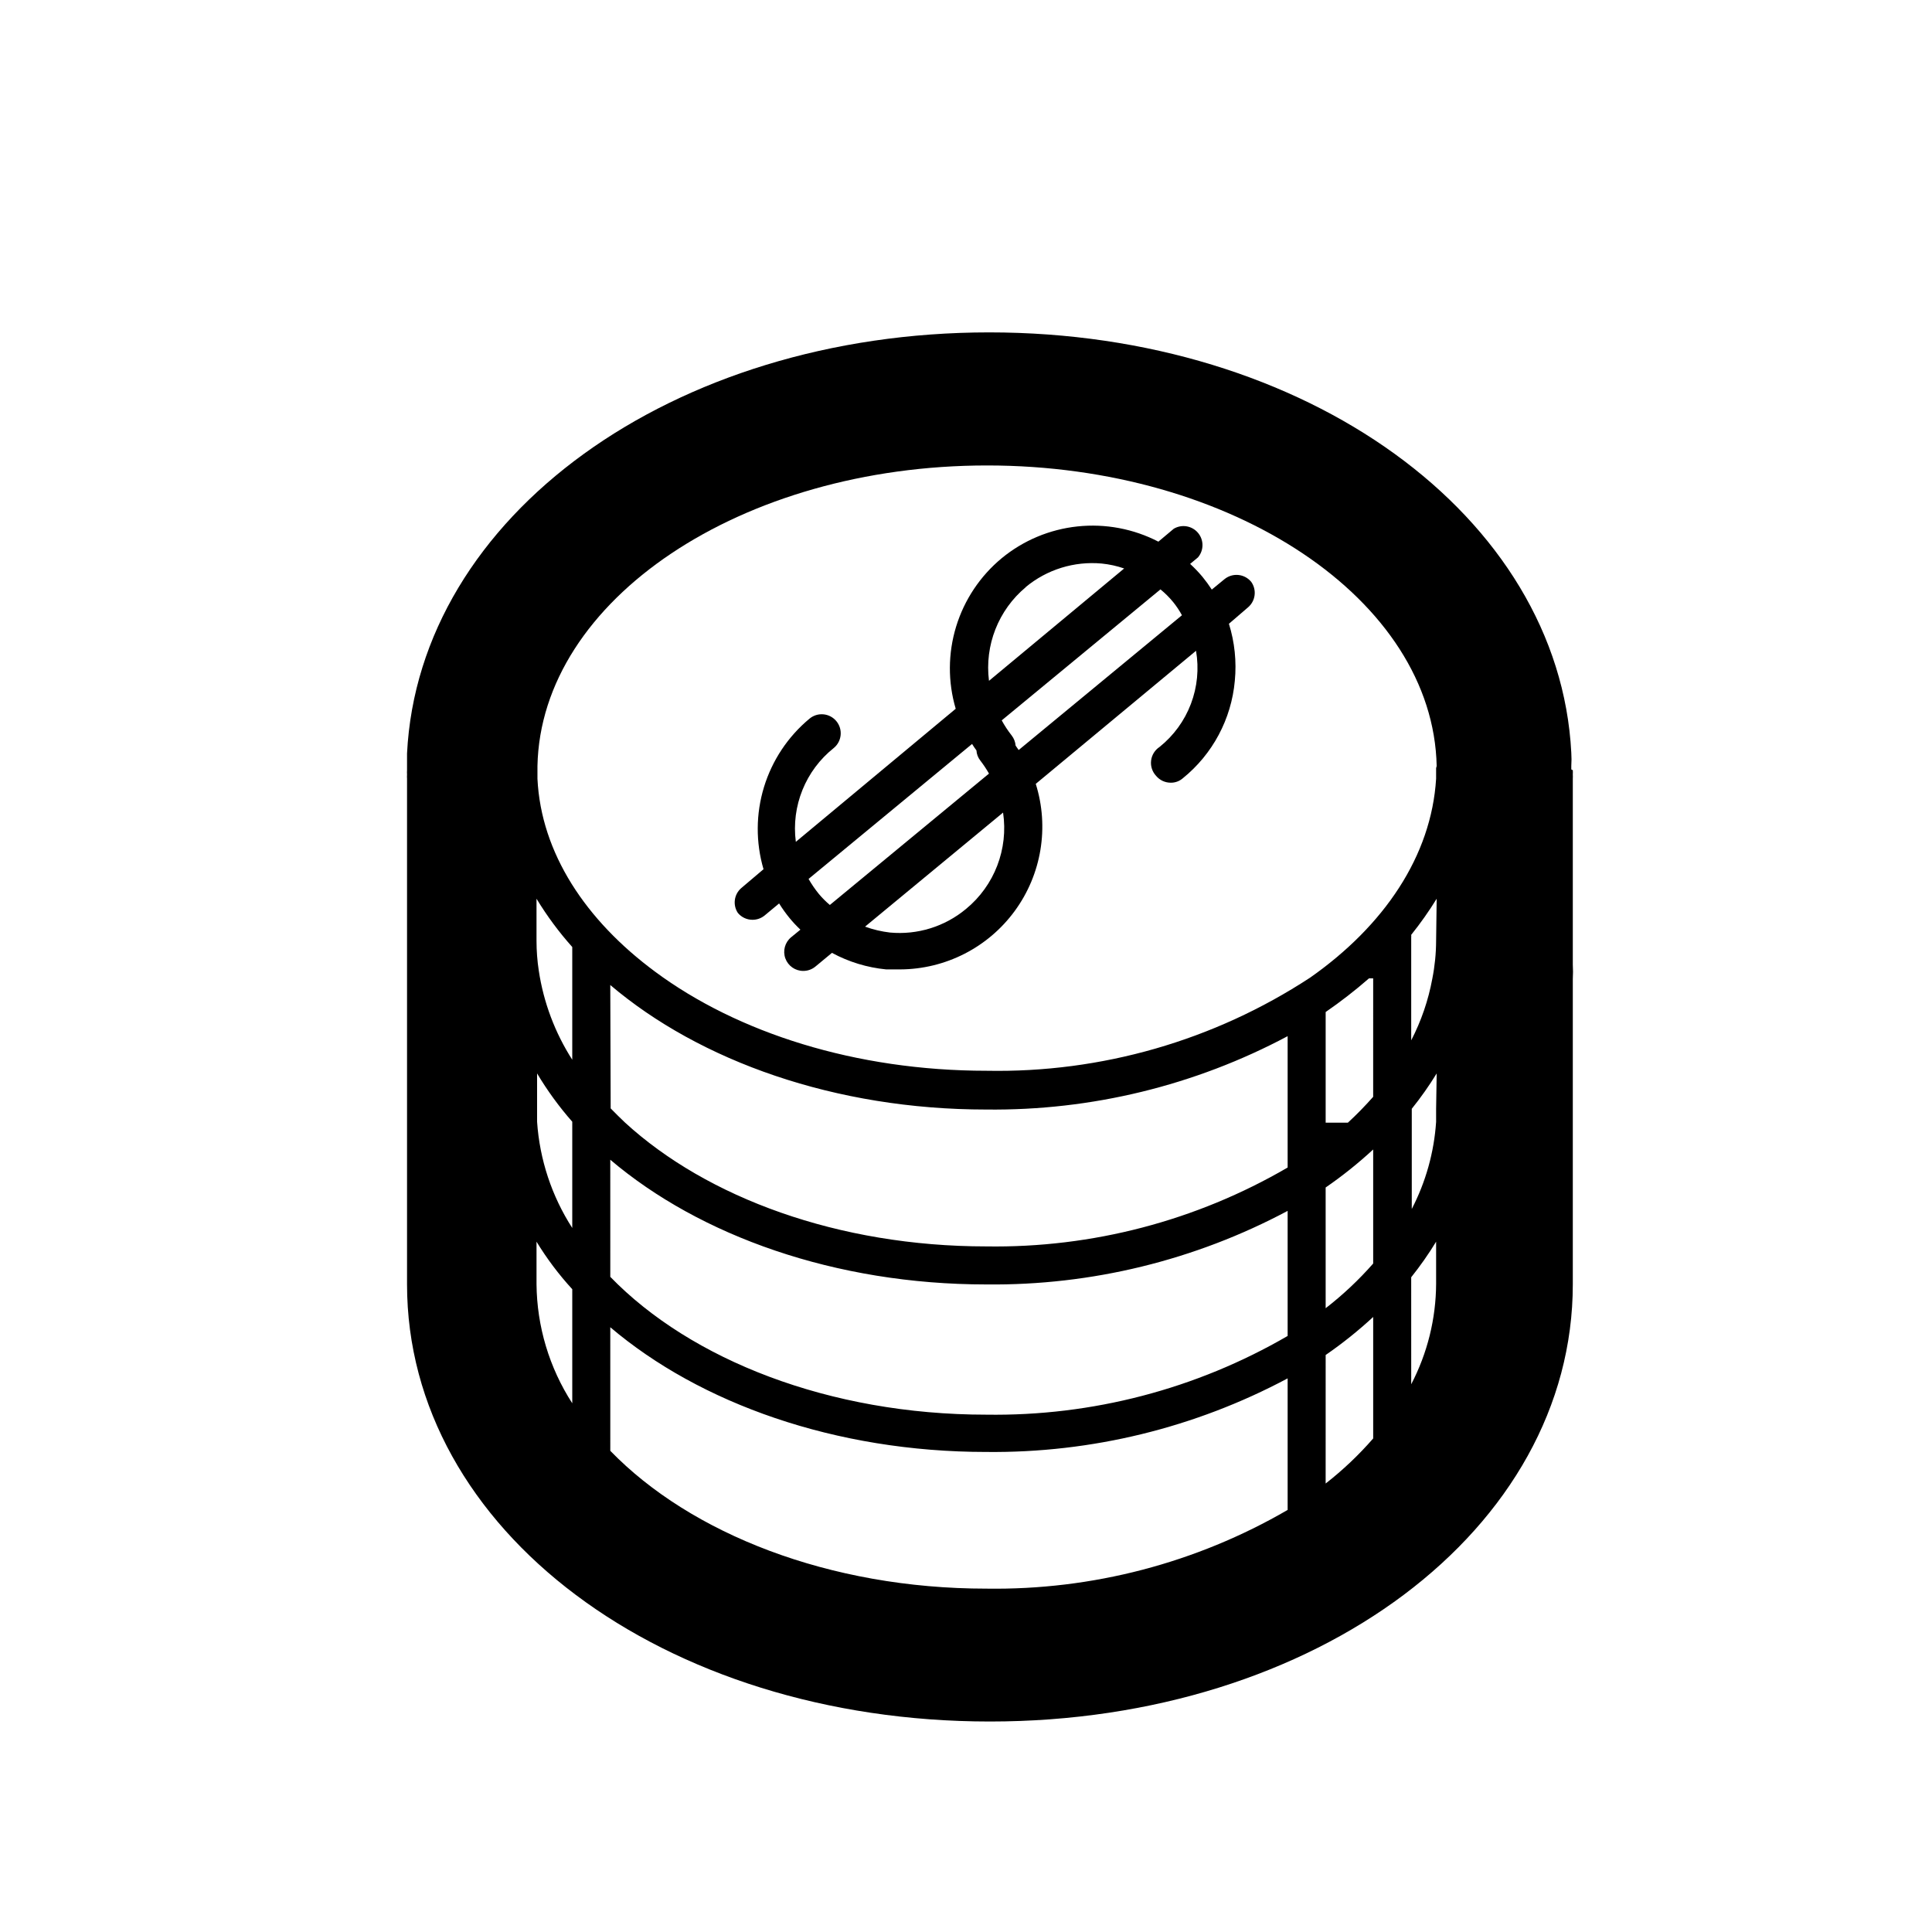
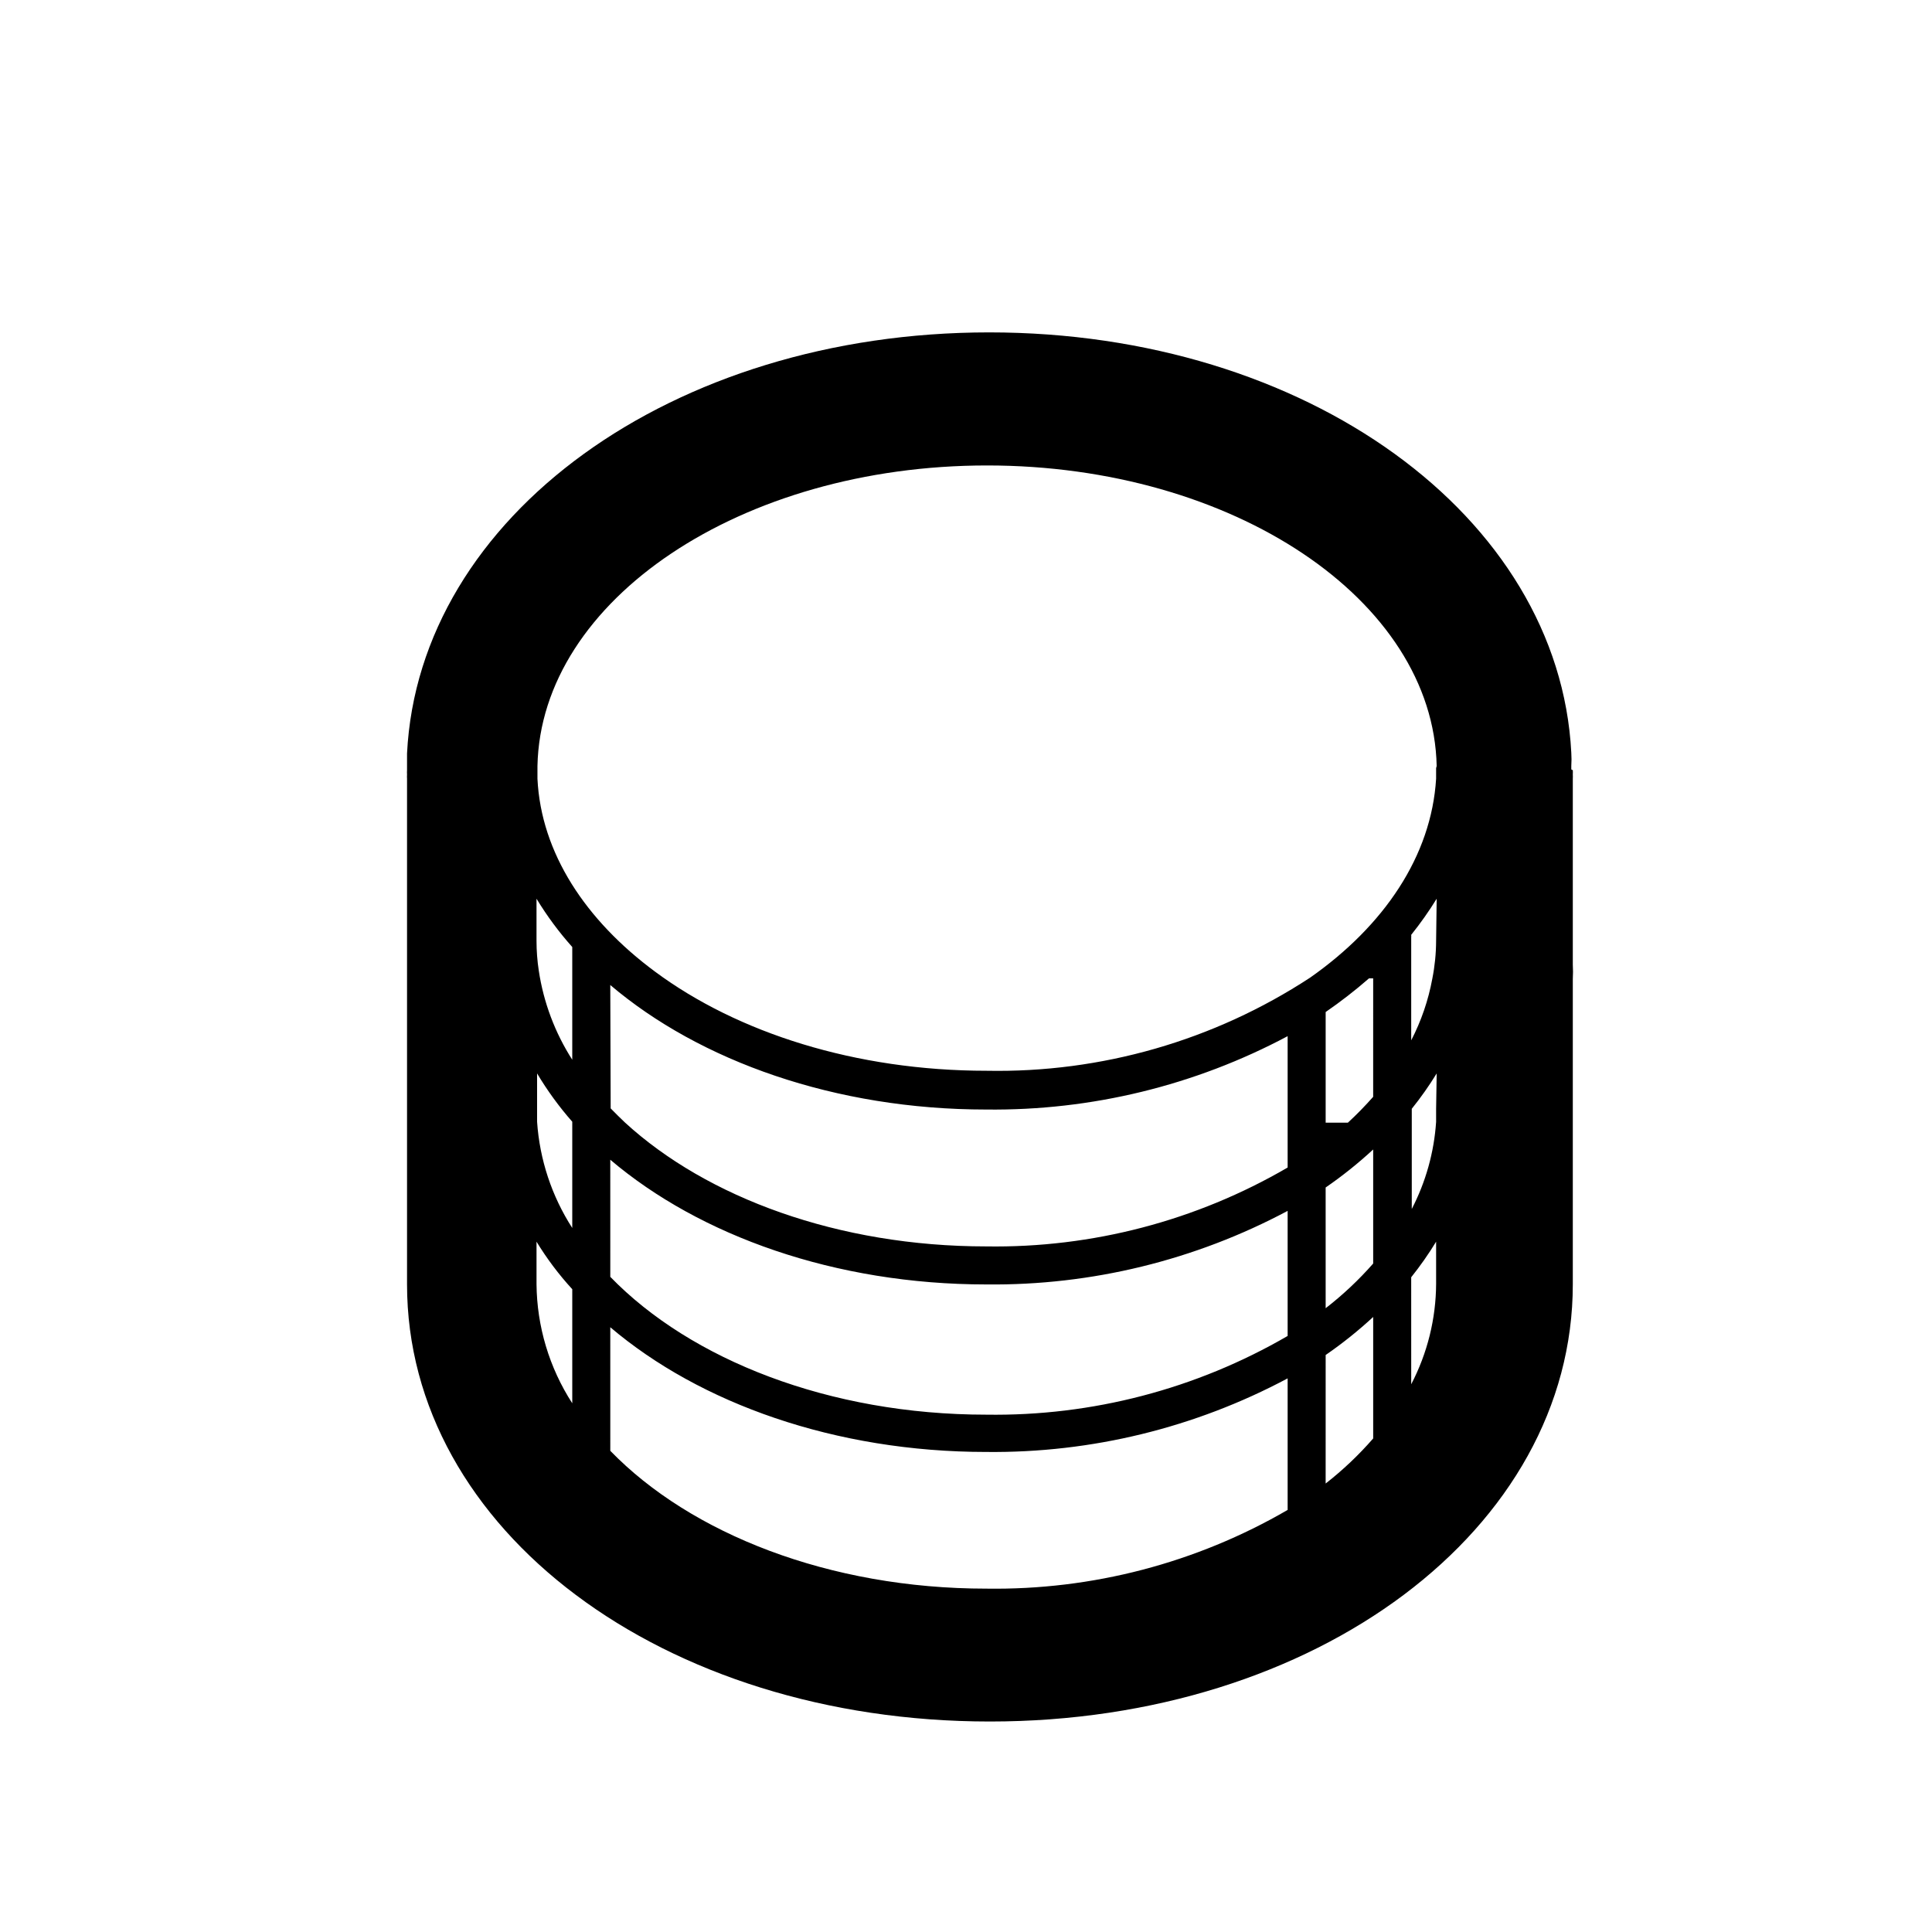
<svg xmlns="http://www.w3.org/2000/svg" fill="#000000" width="800px" height="800px" version="1.1" viewBox="144 144 512 512">
  <g>
-     <path d="m475.57 298.18c-1.762-2.129-4.906-2.445-7.055-0.707l-3.375 2.769v0.004c-0.762-1.172-1.586-2.297-2.469-3.379-1.012-1.211-2.106-2.356-3.273-3.426l2.066-1.715v0.004c1.602-1.875 1.609-4.629 0.023-6.516-1.586-1.887-4.305-2.348-6.422-1.094l-4.082 3.426c-6.59-3.414-14.035-4.82-21.414-4.039-7.383 0.777-14.371 3.707-20.102 8.422-5.715 4.731-9.914 11.031-12.082 18.121-2.168 7.094-2.207 14.668-0.109 21.781l-42.371 35.266v0.004c-1.242-9.492 2.582-18.938 10.078-24.891 2.141-1.781 2.434-4.961 0.656-7.102-1.781-2.144-4.965-2.438-7.106-0.656-5.703 4.734-9.898 11.035-12.066 18.125-2.164 7.094-2.211 14.66-0.125 21.777l-5.945 5.039c-1.879 1.664-2.242 4.457-0.855 6.547 0.957 1.152 2.379 1.816 3.879 1.816 1.152 0.004 2.273-0.387 3.172-1.109l3.879-3.223v-0.004c0.84 1.355 1.766 2.648 2.773 3.879 0.891 1.086 1.852 2.113 2.871 3.074l-2.469 2.016c-1.637 1.355-2.246 3.594-1.523 5.594 0.723 1.996 2.621 3.328 4.746 3.324 1.18 0.004 2.32-0.406 3.227-1.16l4.383-3.629v0.004c4.445 2.402 9.328 3.894 14.359 4.383h3.68-0.004c12.023-0.039 23.312-5.793 30.41-15.496 7.102-9.703 9.164-22.207 5.562-33.676l42.473-35.266c0.812 4.723 0.348 9.582-1.355 14.066-1.699 4.484-4.574 8.43-8.32 11.426-1.242 0.816-2.059 2.141-2.234 3.617s0.312 2.953 1.328 4.039c0.961 1.152 2.383 1.816 3.879 1.812 1.164 0.02 2.297-0.395 3.176-1.156 7.918-6.387 12.898-15.715 13.805-25.848 0.492-5.09-0.039-10.23-1.562-15.113l5.039-4.332c2.019-1.695 2.394-4.66 0.855-6.801zm-59.75 1.41h-0.004c5.629-4.668 12.875-6.914 20.152-6.246 2.027 0.203 4.023 0.641 5.945 1.309l-35.82 29.773c-1.195-9.402 2.488-18.77 9.773-24.836zm-54.816 81.312c-1.016-1.246-1.926-2.578-2.723-3.977l43.328-35.77v-0.004c0.359 0.59 0.746 1.164 1.16 1.715 0.055 0.973 0.406 1.902 1.008 2.668 0.852 1.105 1.629 2.266 2.316 3.477l-42.168 34.812v0.004c-1.059-0.887-2.039-1.863-2.922-2.926zm38.996 3.981c-5.621 4.68-12.875 6.926-20.152 6.25-2.254-0.266-4.469-0.789-6.602-1.562l36.578-30.23c1.441 9.652-2.289 19.348-9.824 25.543zm13.957-42.117-0.805-1.16h-0.004c-0.078-0.988-0.445-1.938-1.059-2.719-0.984-1.25-1.859-2.582-2.621-3.981l42.066-34.711h0.004c1.234 1.008 2.367 2.137 3.375 3.375 0.875 1.086 1.652 2.25 2.316 3.477z" />
    <path d="m560.41 347.91v-0.91c0.078-1.172 0.078-2.352 0-3.523-3.223-62.723-70.23-111.39-154.27-111.39-84.035 0-151.14 48.77-154.27 111.59v3.324 1.109-0.004c-0.027 0.387-0.027 0.773 0 1.16-0.027 0.367-0.027 0.738 0 1.109v42.926 5.039 3.023 36.676 1.863 1.562 42.875c0 65.094 67.863 115.88 154.47 115.88 86.605 0 154.47-50.984 154.47-115.88v-43.027-1.562-1.863-34.41c0.074-1.293 0.074-2.59 0-3.883v-6.297-42.922c0.023-0.371 0.023-0.742 0-1.109 0.023-0.387 0.023-0.773 0-1.16zm-254.68 57.129c23.73 20.152 59.602 33 99.652 33h0.004c27.828 0.324 55.289-6.363 79.852-19.445v34.812c-24.219 14.109-51.828 21.336-79.852 20.906-39.246 0-74.059-12.949-95.723-32.797-1.309-1.258-2.57-2.469-3.828-3.777zm0 46.301c23.73 20.152 59.602 33.051 99.652 33.051h0.004c27.832 0.305 55.293-6.402 79.852-19.496v33.152-0.004c-24.23 14.07-51.836 21.281-79.852 20.859-41.613 0-78.344-14.559-99.652-36.527zm189.58 7.356h0.004c4.434-3.051 8.641-6.422 12.594-10.074v30.23-0.004c-3.812 4.34-8.027 8.305-12.594 11.84zm12.594-24.031h0.004c-2.117 2.394-4.352 4.684-6.699 6.852h-5.894v-29.32c3.992-2.754 7.828-5.731 11.484-8.918h1.109zm-212.25-39.699v29.875c-4.578-7.148-7.602-15.184-8.867-23.578-0.402-2.633-0.605-5.297-0.605-7.961v-11.133c2.758 4.547 5.93 8.832 9.473 12.797zm0 46.301v28.164-0.004c-5.438-8.445-8.645-18.137-9.32-28.16v-3.426-9.371c2.707 4.539 5.828 8.824 9.32 12.797zm228.93-3.375v3.426c-0.539 8.051-2.734 15.906-6.449 23.074v-26.551c2.398-2.981 4.602-6.113 6.602-9.371zm0-44.586v-0.004c-0.008 3.383-0.348 6.758-1.008 10.078-1.047 5.688-2.934 11.188-5.59 16.324v-27.258c0.023-0.234 0.023-0.473 0-0.707 2.445-3.047 4.699-6.242 6.75-9.57zm0-45.746v0.555 2.266c-1.258 20.453-13.754 38.945-33.453 52.75v-0.004c-25.422 16.633-55.27 25.219-85.648 24.637-34.762 0-66.051-10.078-87.863-26.25-18.391-13.602-30.23-31.438-31.188-51.137v-2.266-1.109c0.906-44.031 54.008-79.652 119.15-79.652 65.141 0 118.24 35.621 119.15 79.652zm-238.4 125.5c2.742 4.496 5.914 8.711 9.473 12.594v30.23c-6.09-9.418-9.375-20.375-9.473-31.59zm19.547 22.672c23.73 20.152 59.602 33.051 99.652 33.051h0.004c27.832 0.305 55.293-6.402 79.852-19.5v34.863c-24.23 14.07-51.836 21.281-79.852 20.859-41.613 0-78.344-14.559-99.652-36.527zm189.58 41.414 0.004-34.059c4.434-3.055 8.641-6.422 12.594-10.078v32.195c-3.805 4.375-8.023 8.371-12.594 11.941zm22.672-54.664h0.004c2.394-3 4.602-6.144 6.598-9.422v11.133c-0.039 9.285-2.305 18.422-6.598 26.652z" />
  </g>
</svg>